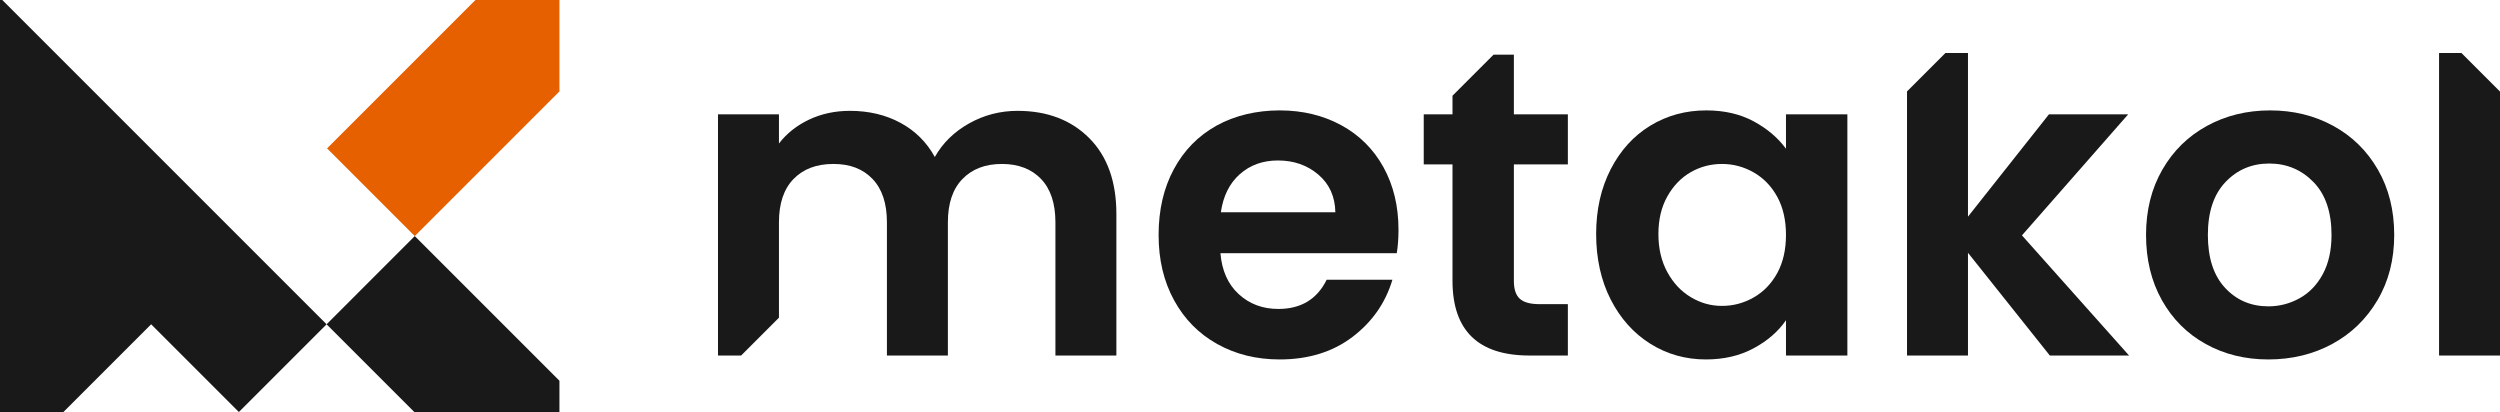
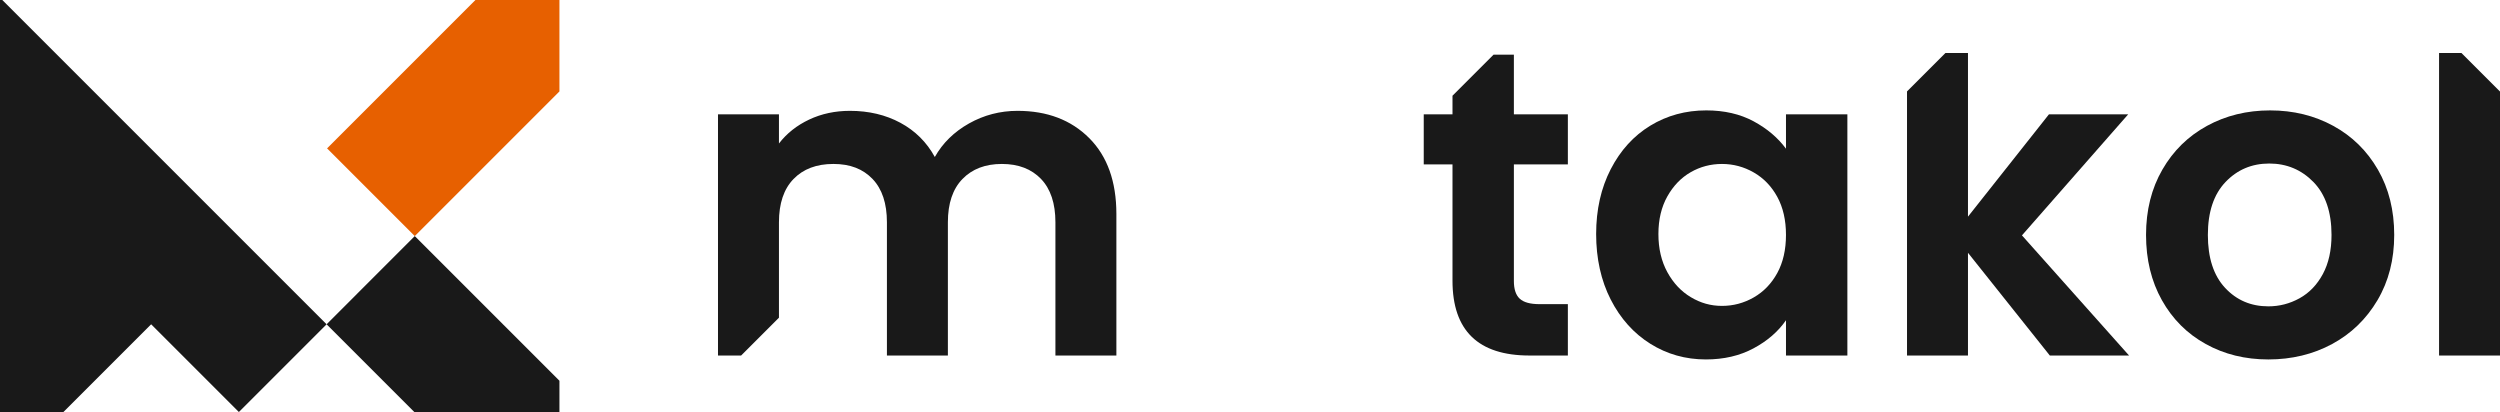
<svg xmlns="http://www.w3.org/2000/svg" id="Layer_1" viewBox="0 0 1458.34 240.6">
  <polygon points="326.34 222.11 326.34 240.6 241.94 240.6 190.51 189.17 233.67 146 241.95 137.72 247.67 143.44 326.34 222.11" style="fill:#191919;" />
  <polygon points="190.51 189.17 139.34 240.34 88.17 189.17 36.74 240.6 0 240.6 0 0 1.34 0 23 21.66 130.67 129.33 139.34 138 190.51 189.17" style="fill:#191919;" />
  <polygon points="326.34 0 326.34 53.33 247.67 132 241.95 137.72 233.67 129.44 190.79 86.56 233.67 43.67 277.34 0 326.34 0" style="fill:#e76000;" />
  <path d="M635.35,80.53c-10.59-10.58-24.51-15.87-41.78-15.87-10.16,0-19.6,2.46-28.32,7.36-8.72,4.92-15.37,11.43-19.94,19.56-4.74-8.63-11.43-15.28-20.06-19.94-8.64-4.65-18.46-6.98-29.46-6.98-8.64,0-16.56,1.69-23.75,5.08-7.2,3.39-13.08,8.04-17.65,13.97v-17.02h-35.56v140.7h13.49l22.07-22.07v-55.64c0-11.01,2.83-19.43,8.51-25.27,5.67-5.84,13.41-8.77,23.24-8.77s17.27,2.93,22.85,8.77c5.59,5.84,8.38,14.26,8.38,25.27v77.71h35.56v-77.71c0-11.01,2.83-19.43,8.51-25.27,5.67-5.84,13.33-8.77,22.98-8.77s17.27,2.93,22.86,8.77c5.59,5.84,8.38,14.26,8.38,25.27v77.71h35.56v-82.54c0-18.96-5.29-33.73-15.87-44.32Z" style="fill:#191919;" />
-   <path d="M815.79,133.99c0-13.71-2.92-25.86-8.76-36.44-5.84-10.58-14.05-18.75-24.63-24.51-10.59-5.75-22.57-8.64-35.94-8.64s-26.16,2.97-36.83,8.89c-10.66,5.93-18.96,14.4-24.89,25.4-5.93,11.01-8.89,23.79-8.89,38.35s3.01,27.09,9.02,38.1c6.01,11.01,14.39,19.52,25.14,25.52,10.75,6.02,22.9,9.02,36.45,9.02,16.76,0,30.9-4.36,42.41-13.08,11.52-8.72,19.31-19.85,23.37-33.4h-38.35c-5.59,11.35-14.99,17.02-28.19,17.02-9.15,0-16.85-2.88-23.12-8.64-6.26-5.75-9.82-13.71-10.66-23.87h102.86c.67-4.06,1.01-8.63,1.01-13.72ZM712.17,123.84c1.36-9.48,5.04-16.89,11.05-22.23,6.01-5.33,13.42-8,22.22-8,9.31,0,17.19,2.76,23.62,8.26,6.44,5.5,9.74,12.82,9.91,21.97h-66.8Z" style="fill:#191919;" />
  <path d="M914.59,95.9v-29.21h-31.49V31.9h-11.87l-23.94,23.94v10.85h-16.77v29.21h16.77v67.81c0,29.12,14.98,43.68,44.95,43.68h22.35v-29.97h-16.51c-5.42,0-9.27-1.05-11.56-3.17-2.28-2.11-3.42-5.54-3.42-10.29v-68.06h31.49Z" style="fill:#191919;" />
  <path d="M1041.83,66.69v20.06c-4.74-6.43-11.05-11.76-18.92-16-7.88-4.23-17.06-6.35-27.56-6.35-12.02,0-22.9,2.97-32.64,8.89-9.73,5.93-17.44,14.4-23.11,25.4-5.67,11.01-8.51,23.62-8.51,37.84s2.84,27.14,8.51,38.23c5.67,11.09,13.38,19.68,23.11,25.78,9.74,6.09,20.53,9.14,32.39,9.14,10.49,0,19.76-2.16,27.81-6.48,8.04-4.31,14.35-9.77,18.92-16.38v20.57h35.81V66.69h-35.81ZM1036.75,159.27c-3.39,6.18-7.96,10.92-13.72,14.22-5.75,3.3-11.93,4.95-18.54,4.95s-12.49-1.69-18.16-5.08c-5.67-3.38-10.24-8.25-13.71-14.6-3.47-6.35-5.21-13.76-5.21-22.23s1.74-15.78,5.21-21.96c3.47-6.18,8-10.88,13.59-14.1,5.58-3.21,11.68-4.83,18.28-4.83s12.79,1.66,18.54,4.96c5.76,3.3,10.33,8.04,13.72,14.22,3.38,6.18,5.08,13.59,5.08,22.22s-1.7,16.05-5.08,22.23Z" style="fill:#191919;" />
  <path d="M1179.48,137.3l61.97-70.61h-46.22l-47.24,59.69V30.92h-13.15l-22.41,22.41v154.06h35.56v-59.93l47.75,59.93h46.22l-62.48-70.09Z" style="fill:#191919;" />
  <path d="M1387.11,98.95c-6.35-11.01-15.03-19.52-26.03-25.53-11.01-6.01-23.29-9.02-36.83-9.02s-25.82,3.01-36.83,9.02c-11.01,6.01-19.68,14.52-26.03,25.53-6.35,11-9.53,23.7-9.53,38.09s3.09,27.09,9.27,38.1c6.18,11.01,14.69,19.52,25.53,25.52,10.83,6.02,23.02,9.02,36.57,9.02s26.12-3,37.21-9.02c11.09-6,19.89-14.51,26.41-25.52,6.52-11.01,9.78-23.7,9.78-38.1s-3.17-27.09-9.52-38.09ZM1354.98,159.9c-3.39,6.27-7.92,10.97-13.59,14.1s-11.72,4.7-18.16,4.7c-10.16,0-18.58-3.6-25.27-10.8-6.69-7.19-10.03-17.48-10.03-30.86s3.43-23.66,10.29-30.86c6.85-7.19,15.36-10.79,25.52-10.79s18.75,3.6,25.78,10.79c7.02,7.2,10.54,17.49,10.54,30.86,0,8.98-1.7,16.6-5.08,22.86Z" style="fill:#191919;" />
  <path d="M1435.86,30.92h-13.07v176.47h35.55V53.4l-22.48-22.48Z" style="fill:#191919;" />
</svg>